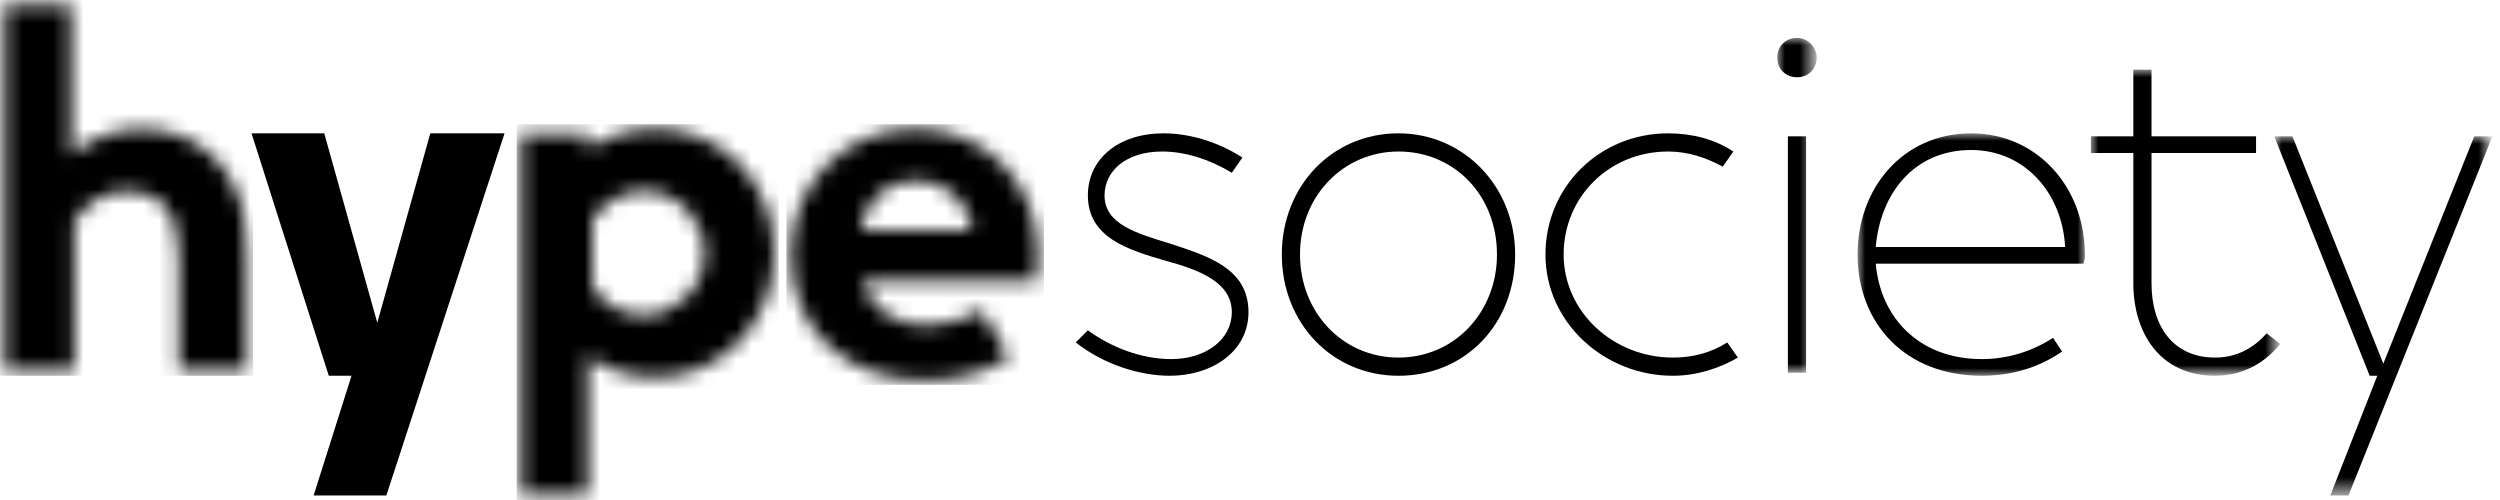
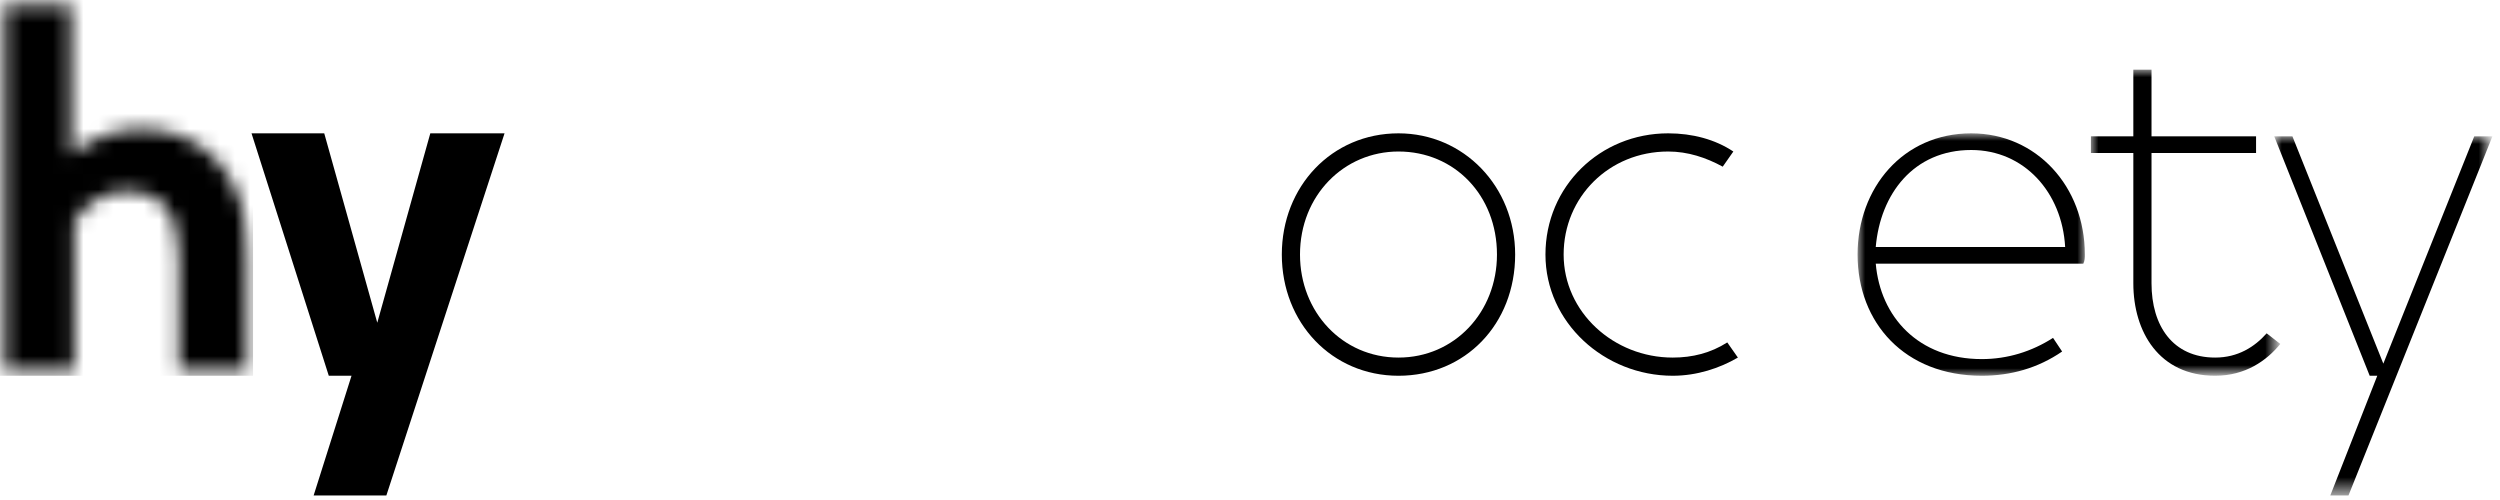
<svg xmlns="http://www.w3.org/2000/svg" version="1.1" id="logo" x="0px" y="0px" viewBox="0 0 165 33" style="enable-background:new 0 0 165 33" xml:space="preserve">
  <style type="text/css">.st0{filter:url(#Adobe_OpacityMaskFilter)}.st1{fill-rule:evenodd;clip-rule:evenodd;fill:#fff}.st2{mask:url(#mask-2_00000046329905338910913650000003869803935308075146_);fill-rule:evenodd;clip-rule:evenodd}.st3{fill-rule:evenodd;clip-rule:evenodd}.st4{filter:url(#Adobe_OpacityMaskFilter_00000107580795458814881070000000377423460330486964_)}.st5{mask:url(#mask-4_00000080195083336307211790000005209383456676910989_);fill-rule:evenodd;clip-rule:evenodd}.st6{filter:url(#Adobe_OpacityMaskFilter_00000036241208562745426490000003675459548182362778_)}.st7{mask:url(#mask-6_00000142895979297986467360000002121249454229731201_);fill-rule:evenodd;clip-rule:evenodd}.st8{filter:url(#Adobe_OpacityMaskFilter_00000018931590136669829980000009627680872079392916_)}.st9{mask:url(#mask-8_00000139272661430090179900000003764447144537236923_);fill-rule:evenodd;clip-rule:evenodd}.st10{filter:url(#Adobe_OpacityMaskFilter_00000129926710088388820790000000383398152834960515_)}.st11{mask:url(#mask-8_00000170981880555460158830000000280657310568971682_);fill-rule:evenodd;clip-rule:evenodd}.st12{filter:url(#Adobe_OpacityMaskFilter_00000115498101848590273280000001946437598490416315_)}.st13{mask:url(#mask-8_00000027601682507824562000000003917634862600006533_);fill-rule:evenodd;clip-rule:evenodd}.st14{filter:url(#Adobe_OpacityMaskFilter_00000175317411436044877010000006821987708305317816_)}.st15{mask:url(#mask-8_00000021092421460278166860000009790828954684305550_);fill-rule:evenodd;clip-rule:evenodd}</style>
  <defs>
    <filter id="Adobe_OpacityMaskFilter" filterUnits="userSpaceOnUse" x="0" y="0" width="16.7" height="24.8">
      <feColorMatrix type="matrix" values="1 0 0 0 0  0 1 0 0 0  0 0 1 0 0  0 0 0 1 0" />
    </filter>
  </defs>
  <mask maskUnits="userSpaceOnUse" x="0" y="0" width="16.7" height="24.8" id="mask-2_00000046329905338910913650000003869803935308075146_">
    <g class="st0">
      <path id="path-1_00000139995121967034908470000004529126846717171620_" class="st1" d="M0.3,0.3v24.2h4.6v-9.9c0.7-1,1.8-2,3.5-2             l0,0c2,0,3.4,1.2,3.4,4.3l0,0v7.6h4.6V17c0-6.1-3.5-8.5-7.1-8.5l0,0c-1.8,0-3.3,0.7-4.6,1.7l0,0V0.3H0.3z" />
    </g>
  </mask>
  <polygon id="h" class="st2" points="0,24.8 16.7,24.8 16.7,0 0,0 " />
  <polygon id="y" class="st3" points="28.4,8.8 24.9,21.3 21.4,8.8 16.6,8.8 21.7,24.8 23.2,24.8 20.7,32.7 25.5,32.7 33.3,8.8 " />
  <defs>
    <filter id="Adobe_OpacityMaskFilter_00000049220634551605536620000003232266588814440331_" filterUnits="userSpaceOnUse" x="34.1" y="8.2" width="17.3" height="24.8">
      <feColorMatrix type="matrix" values="1 0 0 0 0  0 1 0 0 0  0 0 1 0 0  0 0 0 1 0" />
    </filter>
  </defs>
  <mask maskUnits="userSpaceOnUse" x="34.1" y="8.2" width="17.3" height="24.8" id="mask-4_00000080195083336307211790000005209383456676910989_">
    <g style="filter:url(#Adobe_OpacityMaskFilter_00000049220634551605536620000003232266588814440331_)">
      <path id="path-3_00000170243617785071662550000016705389880402010018_" class="st1" d="M38.8,9.9v-1h-4.4v23.8h4.4v-9.2             c1.2,0.9,2.8,1.4,4.5,1.4l0,0c4.3,0,7.8-3.6,7.8-8.2l0,0c0-4.7-3.5-8.2-7.8-8.2l0,0C41.6,8.5,40,9,38.8,9.9L38.8,9.9z M39.1,18.9             v-4.4c0.7-1.1,2-1.9,3.4-1.9l0,0c2.2,0,4,1.9,4,4.1l0,0c0,2.3-1.9,4.1-4,4.1l0,0C41,20.8,39.8,20.1,39.1,18.9L39.1,18.9z" />
    </g>
  </mask>
-   <polygon id="p" class="st5" points="34.1,33 51.4,33 51.4,8.2 34.1,8.2 " />
  <defs>
    <filter id="Adobe_OpacityMaskFilter_00000026123143902198037900000005747053999956016261_" filterUnits="userSpaceOnUse" x="51.9" y="8.2" width="17" height="17.2">
      <feColorMatrix type="matrix" values="1 0 0 0 0  0 1 0 0 0  0 0 1 0 0  0 0 0 1 0" />
    </filter>
  </defs>
  <mask maskUnits="userSpaceOnUse" x="51.9" y="8.2" width="17" height="17.2" id="mask-6_00000142895979297986467360000002121249454229731201_">
    <g style="filter:url(#Adobe_OpacityMaskFilter_00000026123143902198037900000005747053999956016261_)">
      <path id="path-5_00000002386758656209236450000012016198491595549078_" class="st1" d="M52.2,16.8c0,5.1,3.8,8.3,8.8,8.3l0,0             c2.1,0,4-0.5,5.6-1.5l0,0l-1.8-3.1c-1,0.5-2.4,1-3.6,1l0,0c-1.9,0-3.8-1-4.3-3l0,0h11.5c0.1-0.5,0.1-1.1,0.1-1.7l0,0             c0-4.7-3.4-8.3-8.1-8.3l0,0C55.8,8.5,52.2,12.1,52.2,16.8L52.2,16.8z M60.5,11.9c1.9,0,3.4,1.4,3.7,3.3l0,0h-7.4             C57.1,13.3,58.4,11.9,60.5,11.9L60.5,11.9z" />
    </g>
  </mask>
-   <polygon id="e" class="st7" points="51.9,25.4 68.9,25.4 68.9,8.2 51.9,8.2 " />
-   <path id="s" class="st3" d="M71,22.6c1.9,1.5,4.3,2.2,6.2,2.2c2.8,0,5.2-1.6,5.2-4.2c0-2.9-2.7-3.7-5.1-4.5         c-2.3-0.7-4.4-1.3-4.4-3.2c0-1.6,1.4-2.9,3.8-2.9c1.5,0,3.1,0.5,4.6,1.4l0.7-1c-1.7-1.1-3.6-1.6-5.2-1.6c-3,0-5,1.7-5,4.1         c0,2.8,2.7,3.6,5.1,4.3c2.2,0.6,4.4,1.4,4.4,3.4c0,1.8-1.7,3.1-4,3.1c-2,0-4-0.8-5.5-1.9L71,22.6z" />
  <path id="o" class="st3" d="M92.3,23.6c-3.7,0-6.5-3-6.5-6.8c0-3.9,2.9-6.8,6.5-6.8c3.7,0,6.5,2.9,6.5,6.8         C98.8,20.6,96,23.6,92.3,23.6 M92.3,24.8c4.4,0,7.7-3.4,7.7-8c0-4.5-3.4-8-7.7-8c-4.4,0-7.7,3.5-7.7,8         C84.6,21.3,87.9,24.8,92.3,24.8" />
  <path id="c" class="st3" d="M114,22.6c-1.1,0.7-2.3,1-3.6,1c-3.9,0-7.2-3-7.2-6.8s3-6.8,6.9-6.8c1.3,0,2.5,0.4,3.6,1l0.7-1         c-1.2-0.8-2.7-1.2-4.3-1.2c-4.5,0-8.1,3.5-8.1,8s3.9,8,8.4,8c1.6,0,3.1-0.5,4.3-1.2L114,22.6z" />
  <defs>
    <filter id="Adobe_OpacityMaskFilter_00000101824699473498600240000013718821866489924762_" filterUnits="userSpaceOnUse" x="117.3" y="2.5" width="2.6" height="22.1">
      <feColorMatrix type="matrix" values="1 0 0 0 0  0 1 0 0 0  0 0 1 0 0  0 0 0 1 0" />
    </filter>
  </defs>
  <mask maskUnits="userSpaceOnUse" x="117.3" y="2.5" width="2.6" height="22.1" id="mask-8_00000139272661430090179900000003764447144537236923_">
    <g style="filter:url(#Adobe_OpacityMaskFilter_00000101824699473498600240000013718821866489924762_)">
      <polygon id="path-7_00000075872305715421965500000017904976013917146790_" class="st1" points="0,33 164.5,33 164.5,0 0,0   " />
    </g>
  </mask>
-   <path id="i_00000136409657049215010870000004928274380518170777_" class="st9" d="M118,24.6h1.2V9H118V24.6z M118.6,5.1         c0.7,0,1.3-0.5,1.3-1.3c0-0.7-0.6-1.3-1.3-1.3c-0.7,0-1.3,0.5-1.3,1.3C117.3,4.6,117.9,5.1,118.6,5.1L118.6,5.1z" />
  <defs>
    <filter id="Adobe_OpacityMaskFilter_00000153682569963551894430000003689779909313551528_" filterUnits="userSpaceOnUse" x="122.6" y="8.8" width="15" height="16">
      <feColorMatrix type="matrix" values="1 0 0 0 0  0 1 0 0 0  0 0 1 0 0  0 0 0 1 0" />
    </filter>
  </defs>
  <mask maskUnits="userSpaceOnUse" x="122.6" y="8.8" width="15" height="16" id="mask-8_00000170981880555460158830000000280657310568971682_">
    <g style="filter:url(#Adobe_OpacityMaskFilter_00000153682569963551894430000003689779909313551528_)">
      <polygon id="path-7_00000018230436584229415600000004927354429934200194_" class="st1" points="0,33 164.5,33 164.5,0 0,0   " />
    </g>
  </mask>
  <path id="e_00000146461796048089892750000000413379352379339649_" class="st11" d="M130.1,9.9c3.5,0,6,2.8,6.2,6.4h-12.5         C124.1,12.8,126.3,9.9,130.1,9.9 M137.6,16.8c0-4.5-3.2-8-7.5-8c-4.5,0-7.5,3.6-7.5,8c0,4.5,3.1,8,8.2,8c1.9,0,3.7-0.5,5.3-1.6         l-0.6-0.9c-1.4,0.9-3,1.4-4.7,1.4c-4.2,0-6.7-2.8-7-6.3h13.7C137.6,17.2,137.6,17,137.6,16.8" />
  <defs>
    <filter id="Adobe_OpacityMaskFilter_00000139261584146418014940000016212920726119342005_" filterUnits="userSpaceOnUse" x="138" y="4.6" width="12.5" height="20.2">
      <feColorMatrix type="matrix" values="1 0 0 0 0  0 1 0 0 0  0 0 1 0 0  0 0 0 1 0" />
    </filter>
  </defs>
  <mask maskUnits="userSpaceOnUse" x="138" y="4.6" width="12.5" height="20.2" id="mask-8_00000027601682507824562000000003917634862600006533_">
    <g style="filter:url(#Adobe_OpacityMaskFilter_00000139261584146418014940000016212920726119342005_)">
      <polygon id="path-7_00000010292974245740553080000010694585881025856696_" class="st1" points="0,33 164.5,33 164.5,0 0,0   " />
    </g>
  </mask>
  <path id="t" class="st13" d="M149.6,22c-0.8,0.9-1.9,1.6-3.4,1.6c-2.8,0-4.2-2.1-4.2-4.9v-8.6h6.9V9H142V4.6h-1.2V9H138v1.1h2.8v8.6         c0,3.2,1.7,6.1,5.4,6.1c2,0,3.4-1,4.3-2.1L149.6,22z" />
  <defs>
    <filter id="Adobe_OpacityMaskFilter_00000181786424614602596740000006703864283492389302_" filterUnits="userSpaceOnUse" x="150.1" y="9" width="14.4" height="23.7">
      <feColorMatrix type="matrix" values="1 0 0 0 0  0 1 0 0 0  0 0 1 0 0  0 0 0 1 0" />
    </filter>
  </defs>
  <mask maskUnits="userSpaceOnUse" x="150.1" y="9" width="14.4" height="23.7" id="mask-8_00000021092421460278166860000009790828954684305550_">
    <g style="filter:url(#Adobe_OpacityMaskFilter_00000181786424614602596740000006703864283492389302_)">
      <polygon id="path-7_00000168105632717274048560000012322165877469748376_" class="st1" points="0,33 164.5,33 164.5,0 0,0   " />
    </g>
  </mask>
  <polygon id="y_00000029750578960235053830000007389440485073016992_" class="st15" points="157.3,24 151.3,9 150.1,9 156.4,24.8          156.9,24.8 153.8,32.7 155,32.7 164.5,9 163.3,9 " />
</svg>